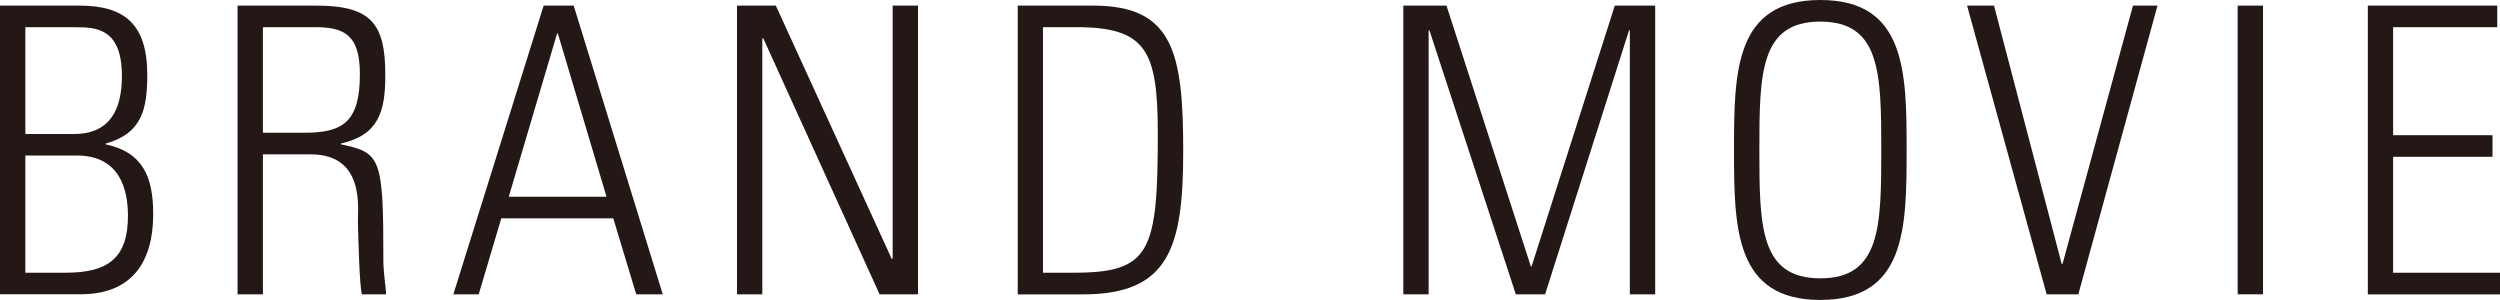
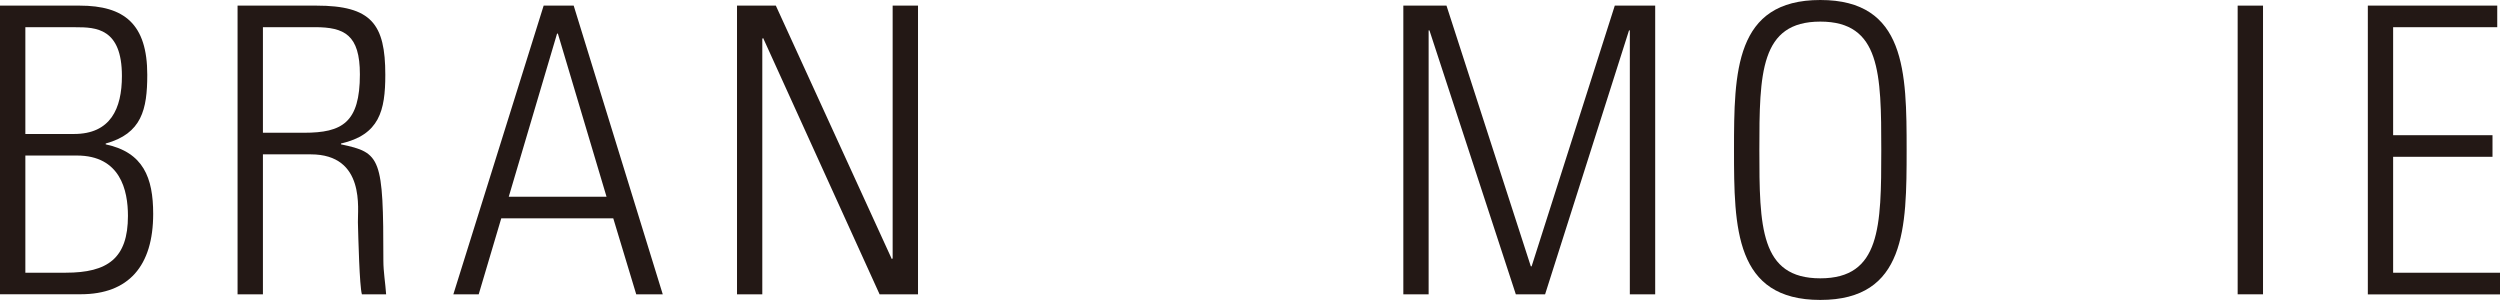
<svg xmlns="http://www.w3.org/2000/svg" version="1.1" id="レイヤー_1" x="0px" y="0px" viewBox="0 0 426.93 51.21" style="enable-background:new 0 0 426.93 51.21;" xml:space="preserve">
  <style type="text/css">
	.st0{fill:#231815;}
</style>
  <g>
    <path class="st0" d="M-392.63-380.68v-45.07h12.43c6.99,0,10.57,2.87,10.57,10.8c0,5.43-0.87,9.18-6.49,10.74v0.12   c5.87,1.25,7.42,5.18,7.42,10.86c0,8.12-3.83,12.55-11.31,12.55H-392.63z M-381.07-405.72c5.69,0,7.48-3.93,7.48-9.05   c0-7.49-4.08-7.62-7.23-7.62h-7.85v16.67H-381.07z M-388.67-384.05h6.31c6.55,0,9.71-2.25,9.71-8.87c0-4-1.17-9.43-7.97-9.43h-8.04   V-384.05z" />
    <path class="st0" d="M-351.58-402.53v21.85h-3.96v-45.07h12.3c8.59,0,10.76,2.87,10.76,10.8c0,5.62-0.93,9.36-6.92,10.74v0.12   c6.24,1.31,6.61,2.06,6.61,18.17c0,1.75,0.31,3.5,0.43,5.24h-3.77c-0.37-1.31-0.56-8.8-0.62-11.24   c-0.06-1.94,1.24-10.61-7.36-10.61H-351.58z M-351.58-405.9h6.43c5.93,0,8.72-1.56,8.72-9.12c0-6.18-2.41-7.37-7.05-7.37h-8.1   V-405.9z" />
    <path class="st0" d="M-303.06-425.76l13.91,45.07h-4.14l-3.59-11.86h-17.49l-3.52,11.86h-3.96l14.09-45.07H-303.06z    M-297.93-395.91l-7.6-25.47h-0.12l-7.54,25.47H-297.93z" />
    <path class="st0" d="M-277.34-380.68v-45.07h6.06l18.11,39.58l0.12-0.12v-39.46h3.96v45.07h-6l-18.18-40.02l-0.12,0.12v39.89   H-277.34z" />
    <path class="st0" d="M-233.52-425.76h11.81c12.49,0,14.03,7.37,14.03,22.72c0,14.98-2.16,22.35-15.64,22.35h-10.2V-425.76z    M-229.56-384.05h4.82c11.93,0,13.1-3.25,13.1-21.66c0-12.92-1.73-16.67-12.73-16.67h-5.19V-384.05z" />
    <path class="st0" d="M-173.31-380.68v-45.07h6.74l13.17,40.7h0.12l12.98-40.7h6.31v45.07h-3.96v-41.2h-0.12l-13.1,41.2h-4.57   l-13.48-41.2h-0.12v41.2H-173.31z" />
    <path class="st0" d="M-114.58-425.76v45.07h-3.96v-45.07H-114.58z" />
    <path class="st0" d="M-80.15-414.33c-0.12-5.56-1.48-8.93-7.54-8.93c-4.82,0-7.85,1.69-7.85,6.99c0,6.68,3.34,6.87,8.41,10.55   c5.5,4,11.13,5.18,11.13,13.92c0,8.05-4.08,11.99-11.87,11.99c-8.72,0-12.61-4.74-12.24-13.55h4.08c0,4.99,0.37,10.18,8.35,10.18   c5.19,0,7.73-2.81,7.73-7.99c0-6.12-4.02-7.87-10.45-11.86c-8.65-5.37-9.02-8.05-9.09-12.55c-0.06-7.8,4.82-11.05,12.12-11.05   c9.27,0,11.25,5.81,11.25,12.3H-80.15z" />
    <path class="st0" d="M-43.06-414.33c-0.12-5.56-1.48-8.93-7.54-8.93c-4.82,0-7.85,1.69-7.85,6.99c0,6.68,3.34,6.87,8.41,10.55   c5.5,4,11.13,5.18,11.13,13.92c0,8.05-4.08,11.99-11.87,11.99c-8.72,0-12.61-4.74-12.24-13.55h4.08c0,4.99,0.37,10.18,8.35,10.18   c5.19,0,7.73-2.81,7.73-7.99c0-6.12-4.02-7.87-10.45-11.86c-8.65-5.37-9.02-8.05-9.09-12.55c-0.06-7.8,4.82-11.05,12.12-11.05   c9.27,0,11.25,5.81,11.25,12.3H-43.06z" />
    <path class="st0" d="M-20.5-425.76v45.07h-3.96v-45.07H-20.5z" />
    <path class="st0" d="M7.75-426.63c13.35,0,13.48,11.24,13.48,23.41c0,12.17-0.12,23.41-13.48,23.41   c-13.35,0-13.48-11.24-13.48-23.41C-5.73-415.39-5.6-426.63,7.75-426.63z M7.75-383.18c9.4,0,9.52-8.05,9.52-20.04   s-0.12-20.04-9.52-20.04s-9.52,8.05-9.52,20.04S-1.65-383.18,7.75-383.18z" />
    <path class="st0" d="M35.88-380.68v-45.07h6.06l18.11,39.58l0.12-0.12v-39.46h3.96v45.07h-6L39.96-420.7l-0.12,0.12v39.89H35.88z" />
-     <path class="st0" d="M120.08-380.71H97.37v-3.62c9.92-15.51,18.56-25.85,18.56-31.86c0-6.01-3.78-6.79-7.3-6.79   c-4.86,0-7.29,3.55-7.29,8.21H97.5c0-8.98,5.95-11.7,11.13-11.7c5.18,0,11.39,1.68,11.39,9.37c0,6.59-3.26,10.28-18.17,32.89h18.24   V-380.71z" />
    <path class="st0" d="M154.43-408.11v9.76c0,8.47,0,18.35-11.39,18.35c-11.39,0-11.39-9.89-11.39-18.35v-9.76   c0-8.47,0-18.35,11.39-18.35C154.43-426.46,154.43-416.57,154.43-408.11z M135.74-394.41c0,10.15,4.41,10.92,7.29,10.92   c2.88,0,7.3-0.78,7.3-10.92v-17.64c0-10.15-4.42-10.92-7.3-10.92c-2.88,0-7.29,0.78-7.29,10.92V-394.41z" />
    <path class="st0" d="M187.45-380.71h-22.72v-3.62c9.92-15.51,18.56-25.85,18.56-31.86c0-6.01-3.78-6.79-7.3-6.79   c-4.86,0-7.29,3.55-7.29,8.21h-3.84c0-8.98,5.95-11.7,11.13-11.7s11.39,1.68,11.39,9.37c0,6.59-3.26,10.28-18.17,32.89h18.24   V-380.71z" />
    <path class="st0" d="M220.26-380.71h-22.72v-3.62c9.92-15.51,18.56-25.85,18.56-31.86c0-6.01-3.77-6.79-7.29-6.79   c-4.86,0-7.29,3.55-7.29,8.21h-3.84c0-8.98,5.95-11.7,11.13-11.7c5.18,0,11.39,1.68,11.39,9.37c0,6.59-3.26,10.28-18.17,32.89   h18.24V-380.71z" />
  </g>
  <g>
    <path class="st0" d="M0,50.26V0.96h13.59c7.64,0,11.56,3.14,11.56,11.81c0,5.94-0.95,10.04-7.1,11.74v0.14   c6.42,1.37,8.11,5.67,8.11,11.88c0,8.88-4.19,13.72-12.37,13.72H0z M12.64,22.88c6.22,0,8.18-4.3,8.18-9.9   c0-8.19-4.46-8.33-7.91-8.33H4.33v18.23H12.64z M4.33,46.57h6.9c7.17,0,10.62-2.46,10.62-9.7c0-4.37-1.29-10.31-8.72-10.31H4.33   V46.57z" />
    <path class="st0" d="M44.9,26.36v23.9h-4.33V0.96h13.46c9.4,0,11.77,3.14,11.77,11.81c0,6.15-1.02,10.24-7.57,11.74v0.14   c6.83,1.43,7.24,2.25,7.24,19.87c0,1.91,0.34,3.82,0.47,5.74H61.8c-0.41-1.43-0.61-9.63-0.68-12.29   c-0.07-2.12,1.35-11.61-8.05-11.61H44.9z M44.9,22.67h7.03c6.49,0,9.53-1.71,9.53-9.97c0-6.76-2.64-8.06-7.71-8.06H44.9V22.67z" />
    <path class="st0" d="M97.97,0.96l15.21,49.3h-4.53l-3.92-12.97H85.6l-3.85,12.97h-4.33l15.42-49.3H97.97z M103.58,33.6L95.27,5.74   h-0.14L86.88,33.6H103.58z" />
    <path class="st0" d="M125.86,50.26V0.96h6.63l19.81,43.29l0.14-0.14V0.96h4.33v49.3h-6.56L130.32,6.49l-0.14,0.14v43.63H125.86z" />
-     <path class="st0" d="M173.8,0.96h12.91c13.66,0,15.35,8.06,15.35,24.86c0,16.39-2.37,24.45-17.11,24.45H173.8V0.96z M178.12,46.57   h5.27c13.05,0,14.33-3.55,14.33-23.7c0-14.14-1.89-18.23-13.93-18.23h-5.68V46.57z" />
    <path class="st0" d="M239.65,50.26V0.96h7.37l14.4,44.52h0.14l14.2-44.52h6.9v49.3h-4.33V5.19h-0.14l-14.33,45.07h-5L244.11,5.19   h-0.14v45.07H239.65z" />
    <path class="st0" d="M310.86,0c14.61,0,14.74,12.29,14.74,25.61c0,13.32-0.13,25.61-14.74,25.61c-14.6,0-14.74-12.29-14.74-25.61   C296.12,12.29,296.25,0,310.86,0z M310.86,47.53c10.28,0,10.41-8.81,10.41-21.92s-0.14-21.92-10.41-21.92s-10.41,8.81-10.41,21.92   S300.58,47.53,310.86,47.53z" />
-     <path class="st0" d="M364.25,0.96h4.19l-13.52,49.3h-5.41l-13.59-49.3h4.6l11.56,44.11h0.14L364.25,0.96z" />
    <path class="st0" d="M386.46,0.96v49.3h-4.33V0.96H386.46z" />
    <path class="st0" d="M426.46,0.96v3.69h-17.78v18.44h16.97v3.69h-16.97v19.8h18.26v3.69h-22.58V0.96H426.46z" />
  </g>
</svg>